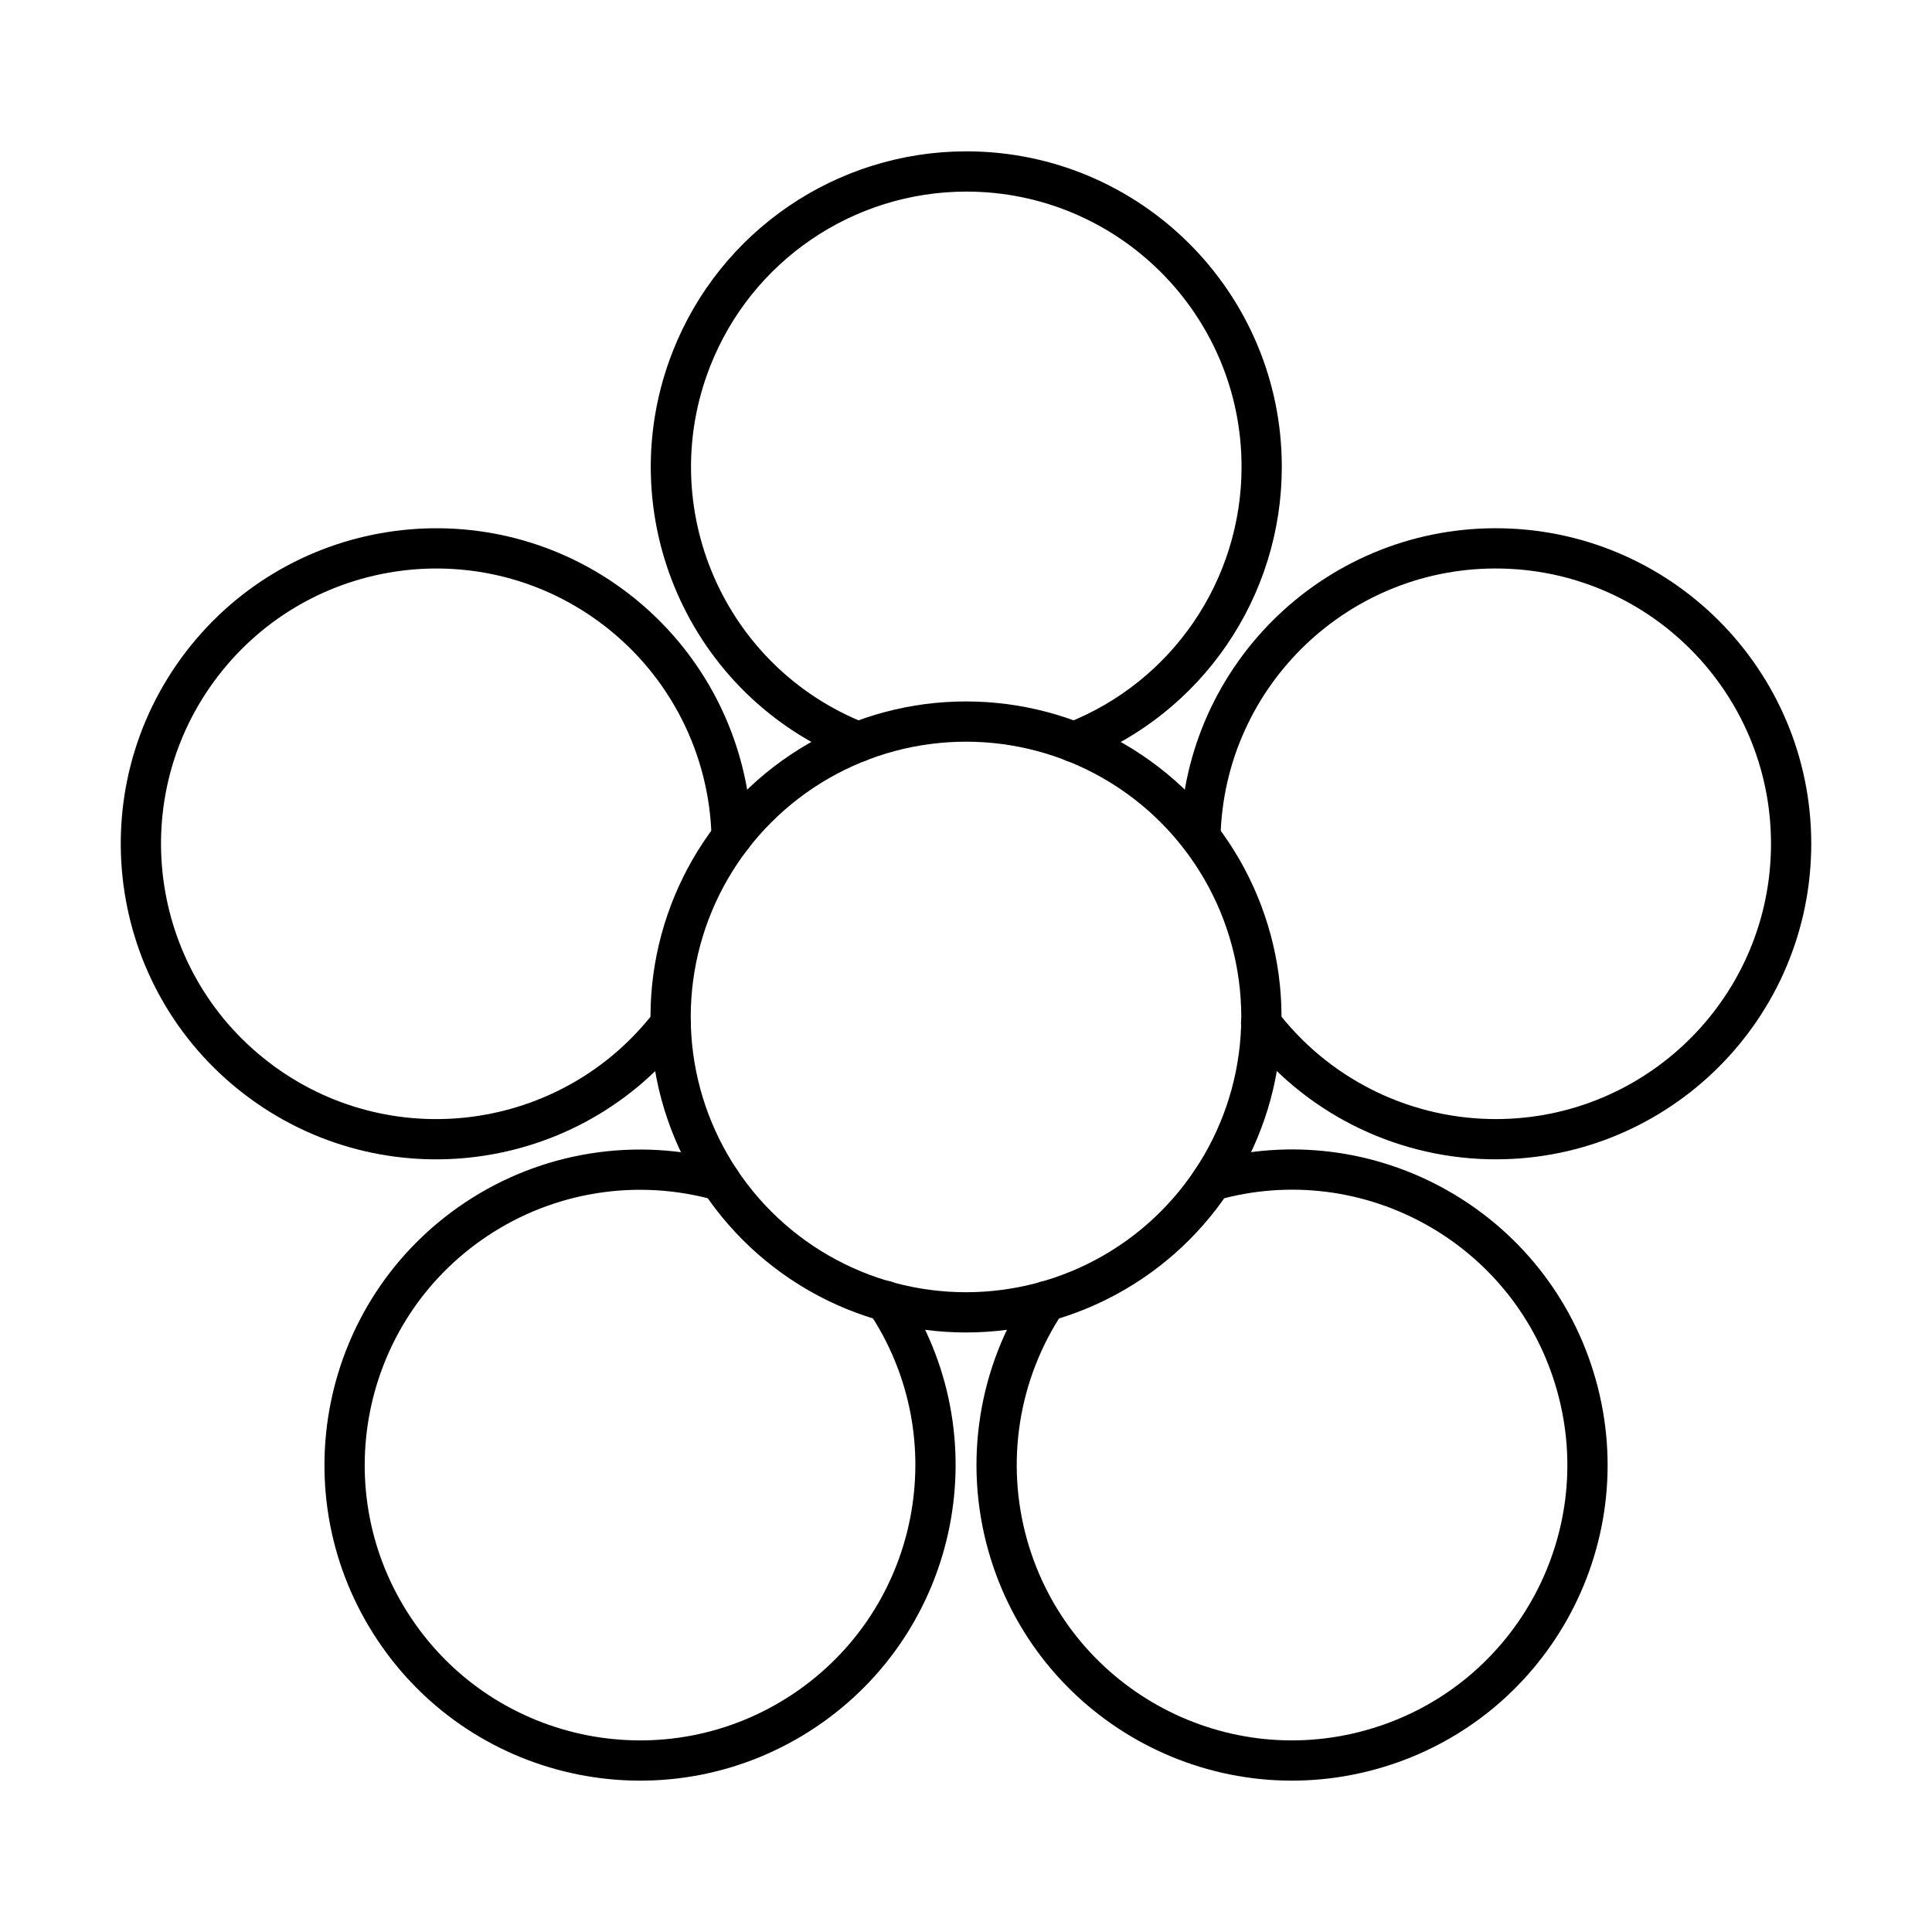
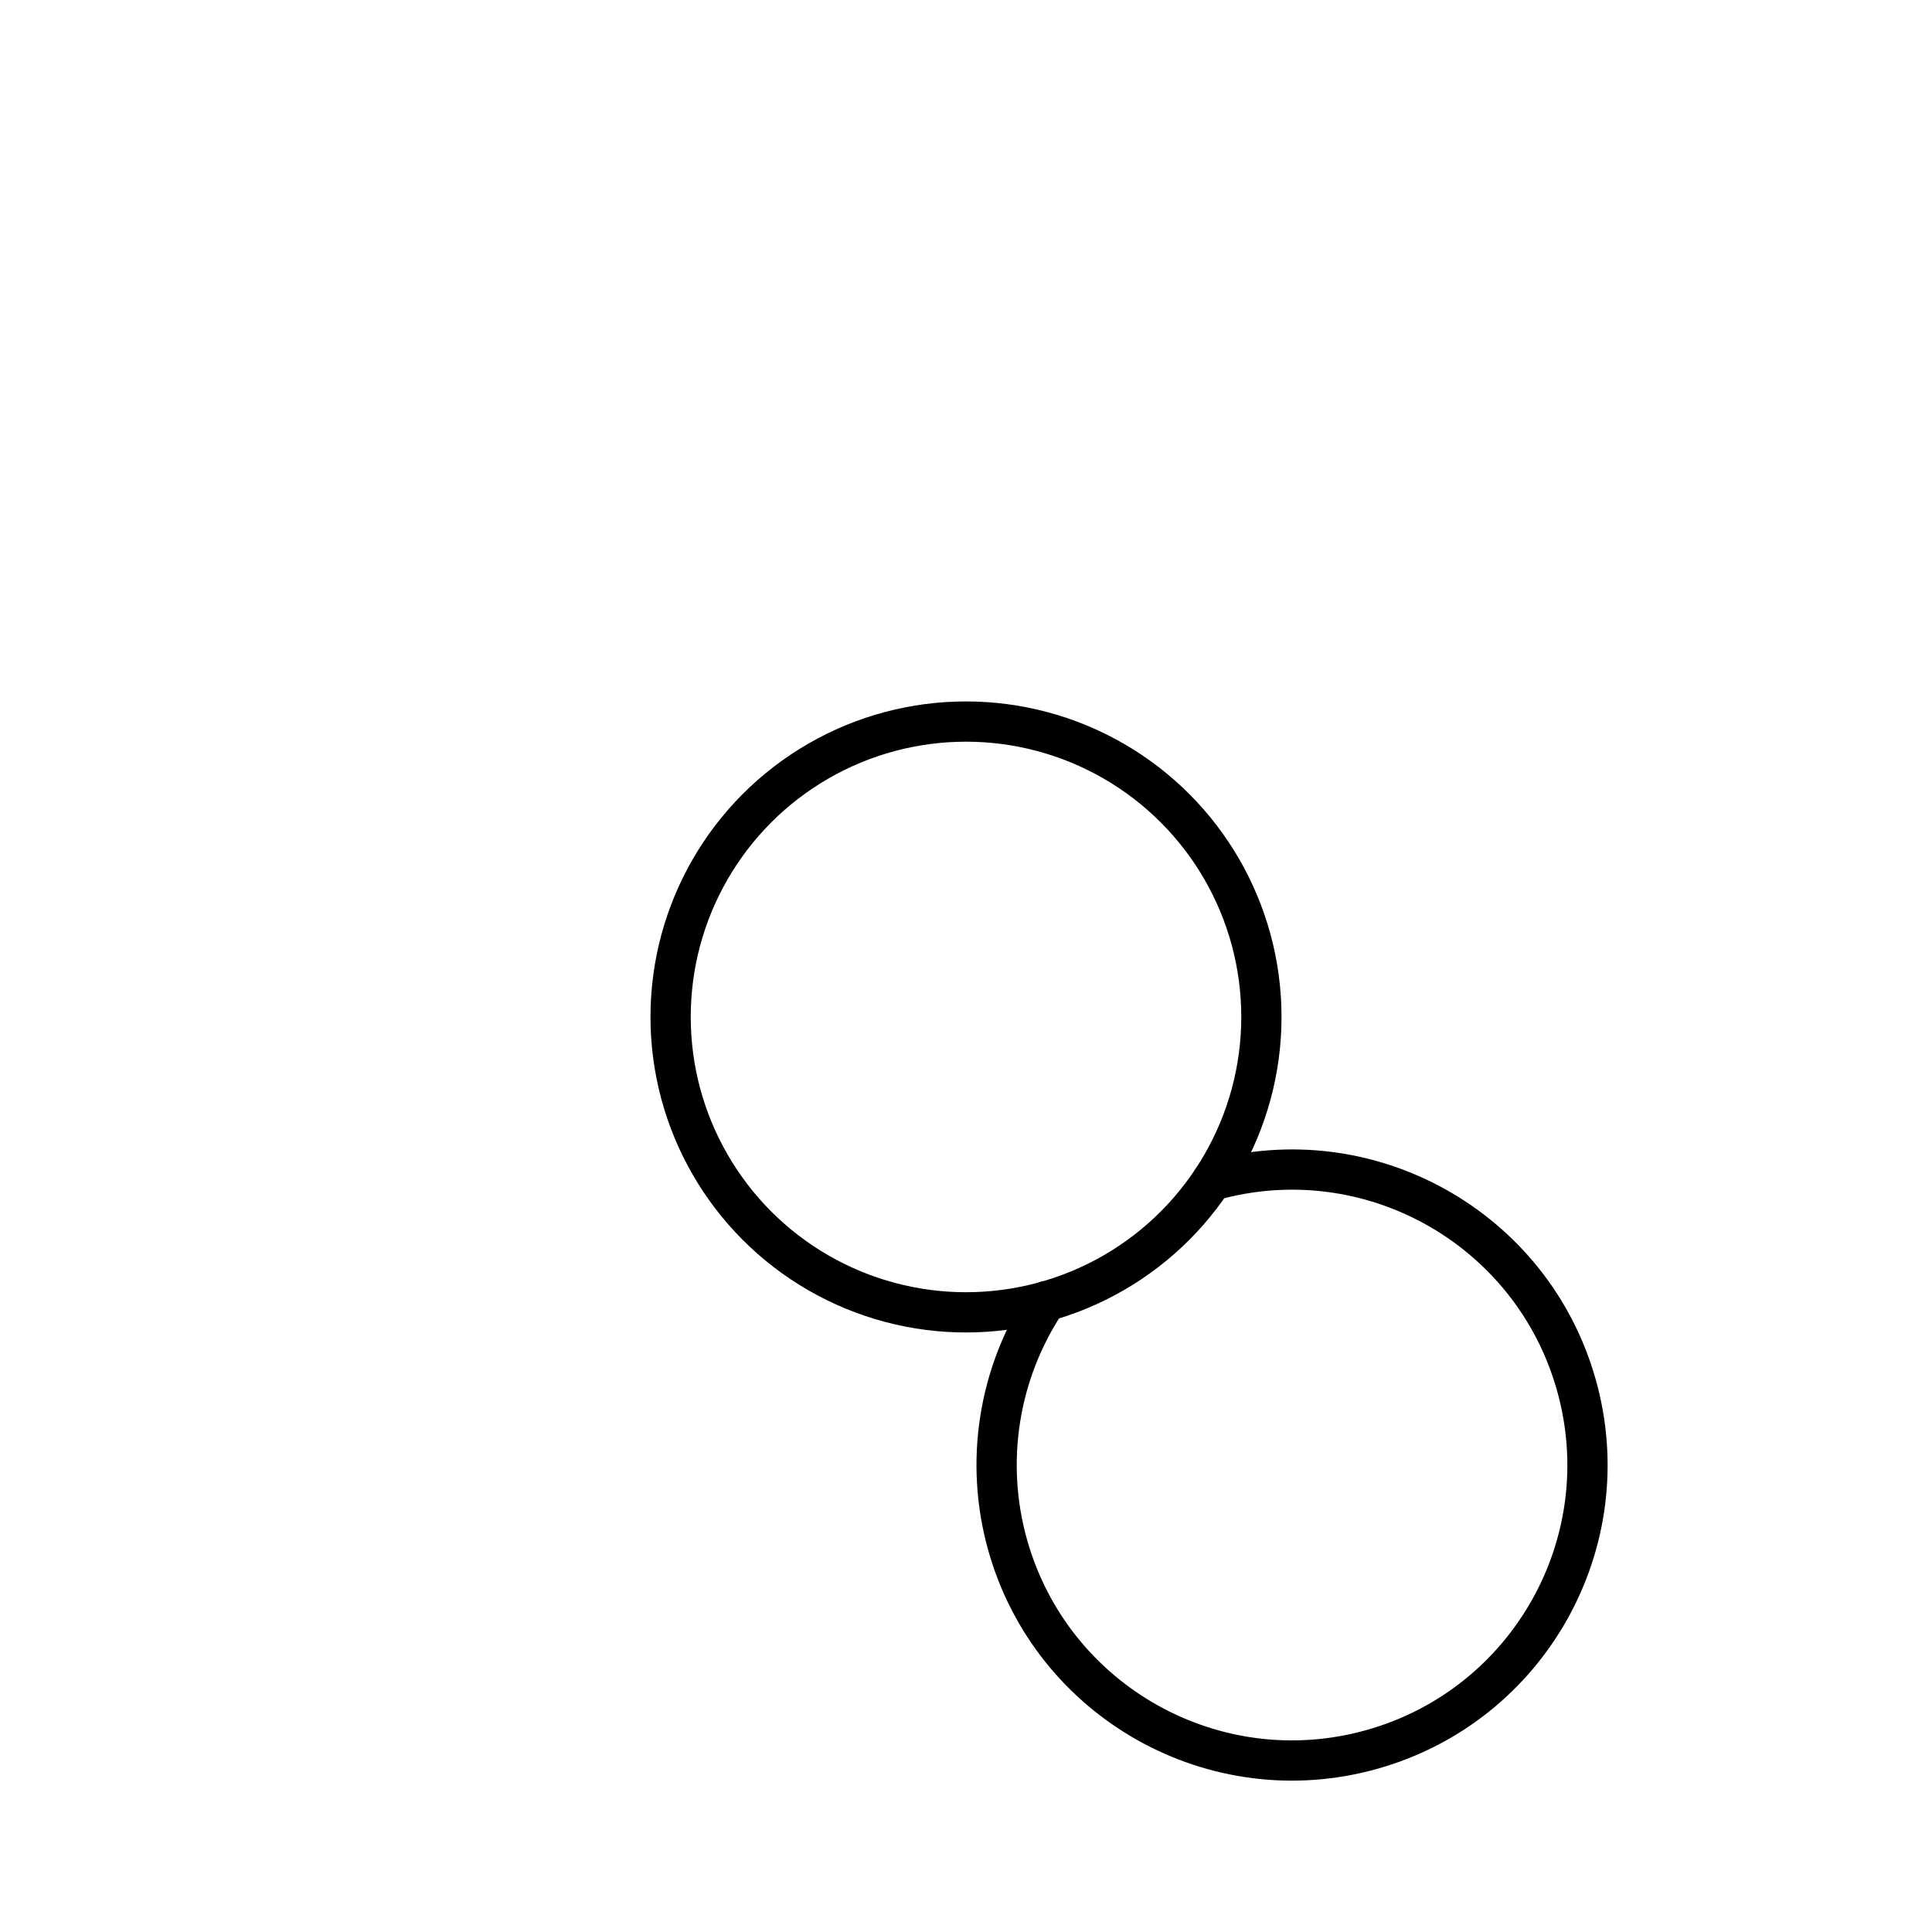
<svg xmlns="http://www.w3.org/2000/svg" width="800px" height="800px" viewBox="0 0 48 48" id="a">
  <defs>
    <style>.h{fill:none;stroke:#000000;stroke-linecap:round;stroke-linejoin:round;}</style>
  </defs>
  <circle id="b" class="h" cx="24" cy="25.266" r="7.339" />
-   <path id="c" class="h" d="M21.323,18.434c-3.773-1.485-5.628-5.748-4.143-9.521,1.103-2.804,3.808-4.648,6.821-4.653,4.053-.003,7.342,3.28,7.345,7.333,.003,3.025-1.851,5.742-4.669,6.842" />
-   <path id="d" class="h" d="M16.662,25.433c-2.468,3.215-7.075,3.821-10.291,1.353-3.215-2.468-3.821-7.075-1.353-10.291,2.468-3.215,7.075-3.821,10.291-1.353,1.763,1.353,2.818,3.433,2.869,5.655" />
  <path id="e" class="h" d="M30.107,29.335c3.901-1.101,7.956,1.17,9.056,5.071,1.101,3.901-1.17,7.956-5.071,9.056-3.901,1.101-7.956-1.17-9.056-5.071-.582-2.064-.233-4.279,.957-6.064" />
-   <path id="f" class="h" d="M22.004,32.322c2.252,3.37,1.346,7.928-2.025,10.18s-7.928,1.346-10.18-2.025c-2.252-3.37-1.346-7.928,2.025-10.18,1.785-1.193,4.003-1.544,6.069-.962" />
-   <path id="g" class="h" d="M29.823,20.789c.096-4.052,3.46-7.259,7.512-7.163,4.052,.096,7.259,3.46,7.163,7.512-.096,4.052-3.46,7.259-7.512,7.163-2.223-.053-4.303-1.111-5.654-2.877" />
</svg>